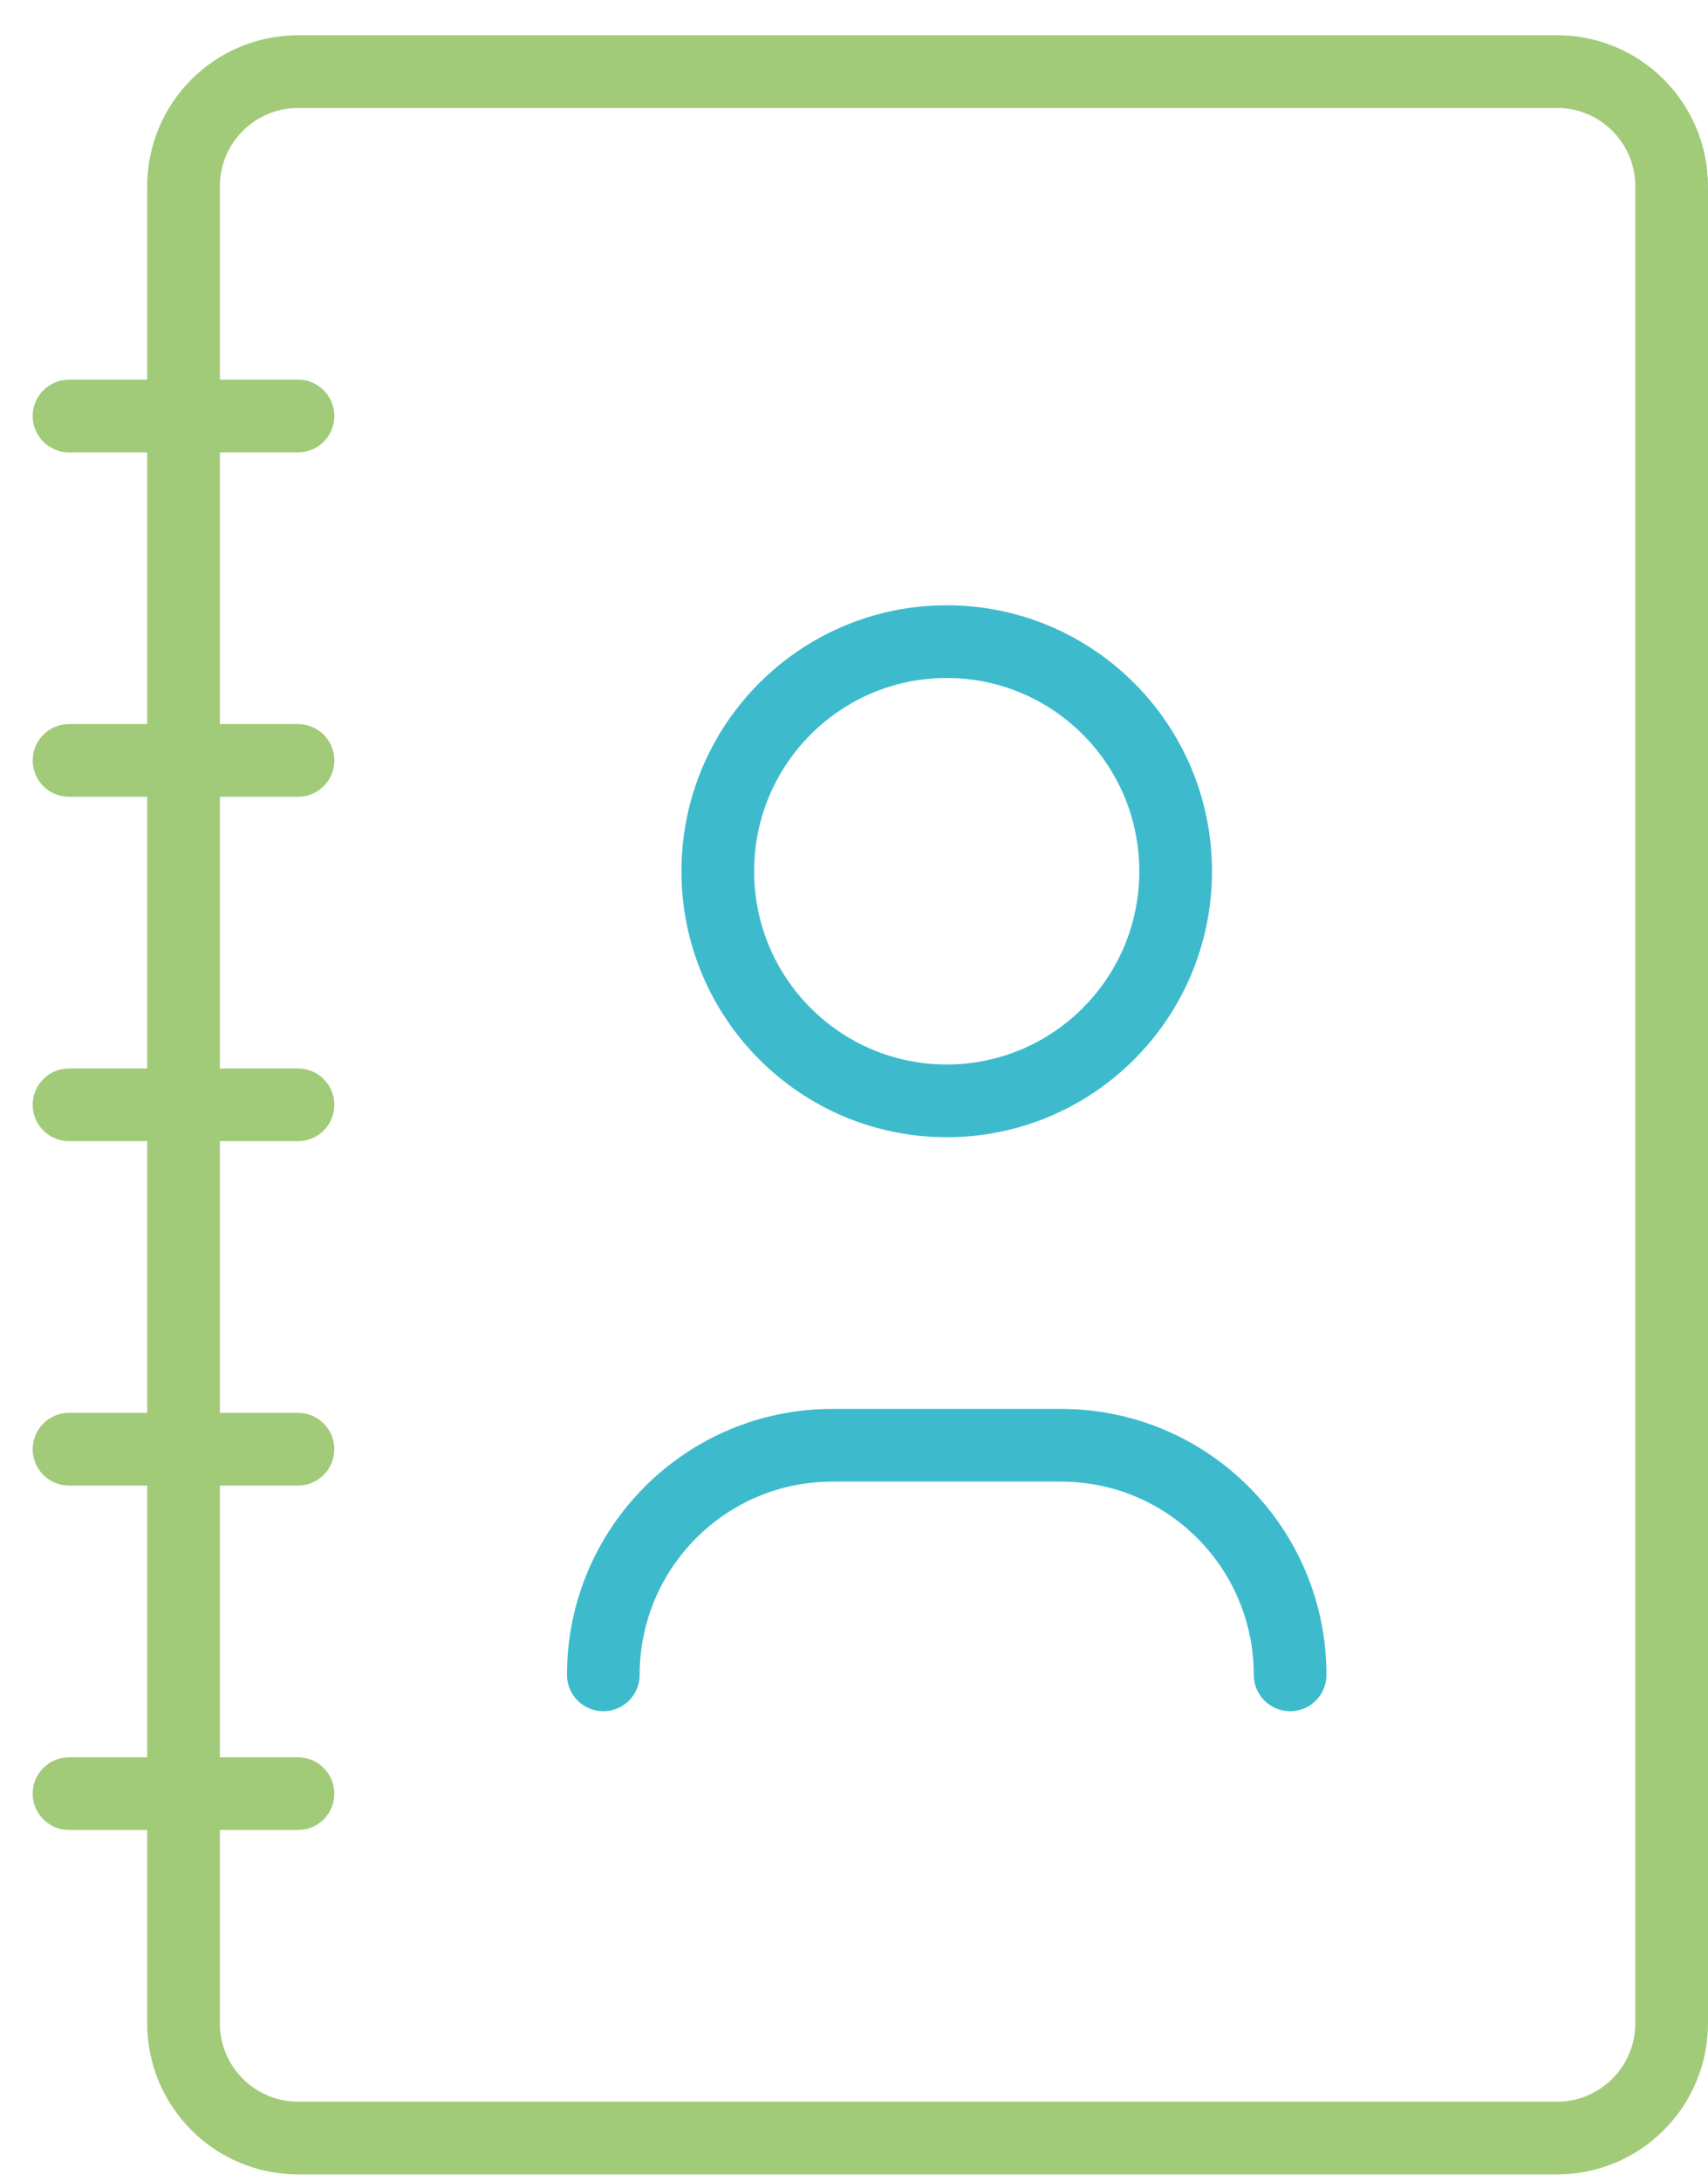
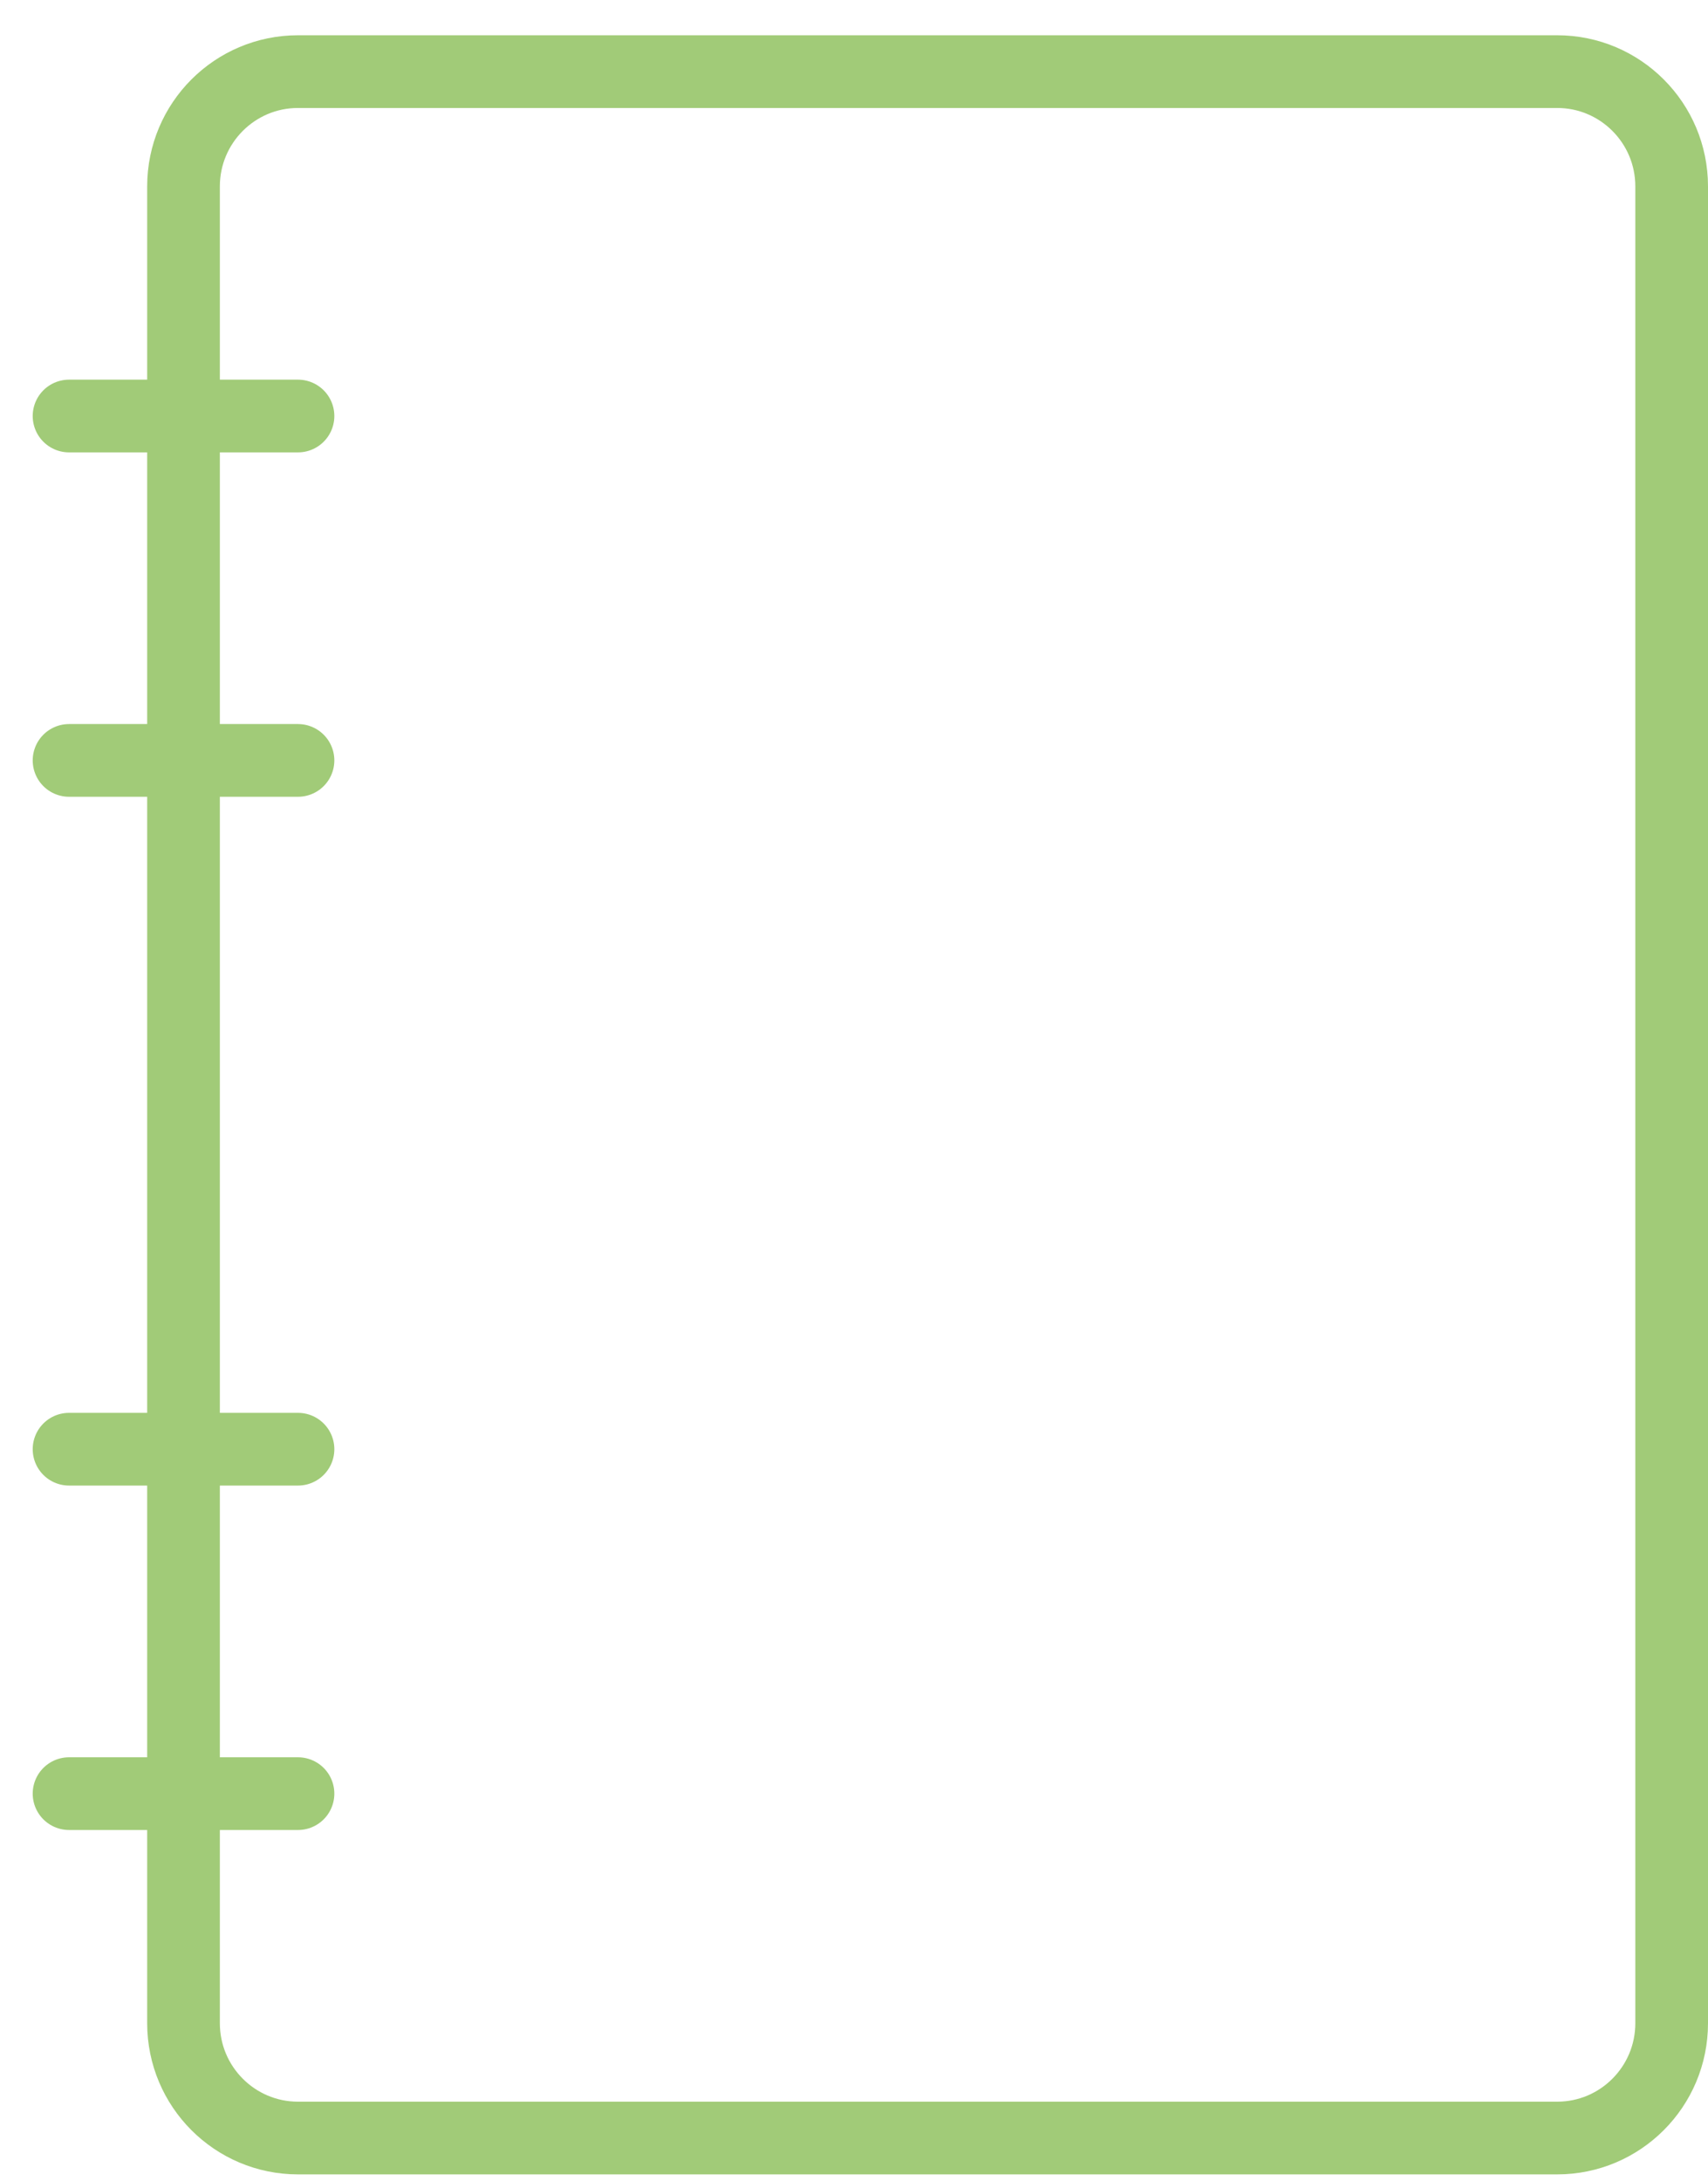
<svg xmlns="http://www.w3.org/2000/svg" width="47" height="60" viewBox="0 0 47 60" fill="none">
-   <path d="M8.2 11.443H1.9M8.2 20.916H1.9M8.2 30.389H1.9M8.2 39.862H1.9M8.2 49.336H1.9M8.2 1.97H42.85C44.589 1.97 46 3.383 46 5.127V55.651C46 57.395 44.589 58.809 42.85 58.809H8.2C6.461 58.809 5.05 57.395 5.05 55.651V5.127C5.05 3.383 6.461 1.97 8.2 1.97Z" stroke="#A1CB78" stroke-width="2" stroke-linecap="round" stroke-linejoin="round" />
-   <path d="M35.501 46.069C35.501 42.581 32.681 39.754 29.201 39.754H22.901C19.422 39.754 16.602 42.581 16.602 46.069M32.351 23.965C32.351 27.453 29.531 30.28 26.051 30.28C22.572 30.28 19.752 27.453 19.752 23.965C19.752 20.477 22.572 17.649 26.051 17.649C29.531 17.649 32.351 20.477 32.351 23.965Z" stroke="#3DBBCD" stroke-width="2" stroke-linecap="round" stroke-linejoin="round" />
+   <path d="M8.2 11.443H1.9M8.2 20.916H1.9H1.9M8.2 39.862H1.9M8.2 49.336H1.9M8.2 1.97H42.85C44.589 1.97 46 3.383 46 5.127V55.651C46 57.395 44.589 58.809 42.85 58.809H8.2C6.461 58.809 5.05 57.395 5.05 55.651V5.127C5.05 3.383 6.461 1.97 8.2 1.97Z" stroke="#A1CB78" stroke-width="2" stroke-linecap="round" stroke-linejoin="round" />
</svg>